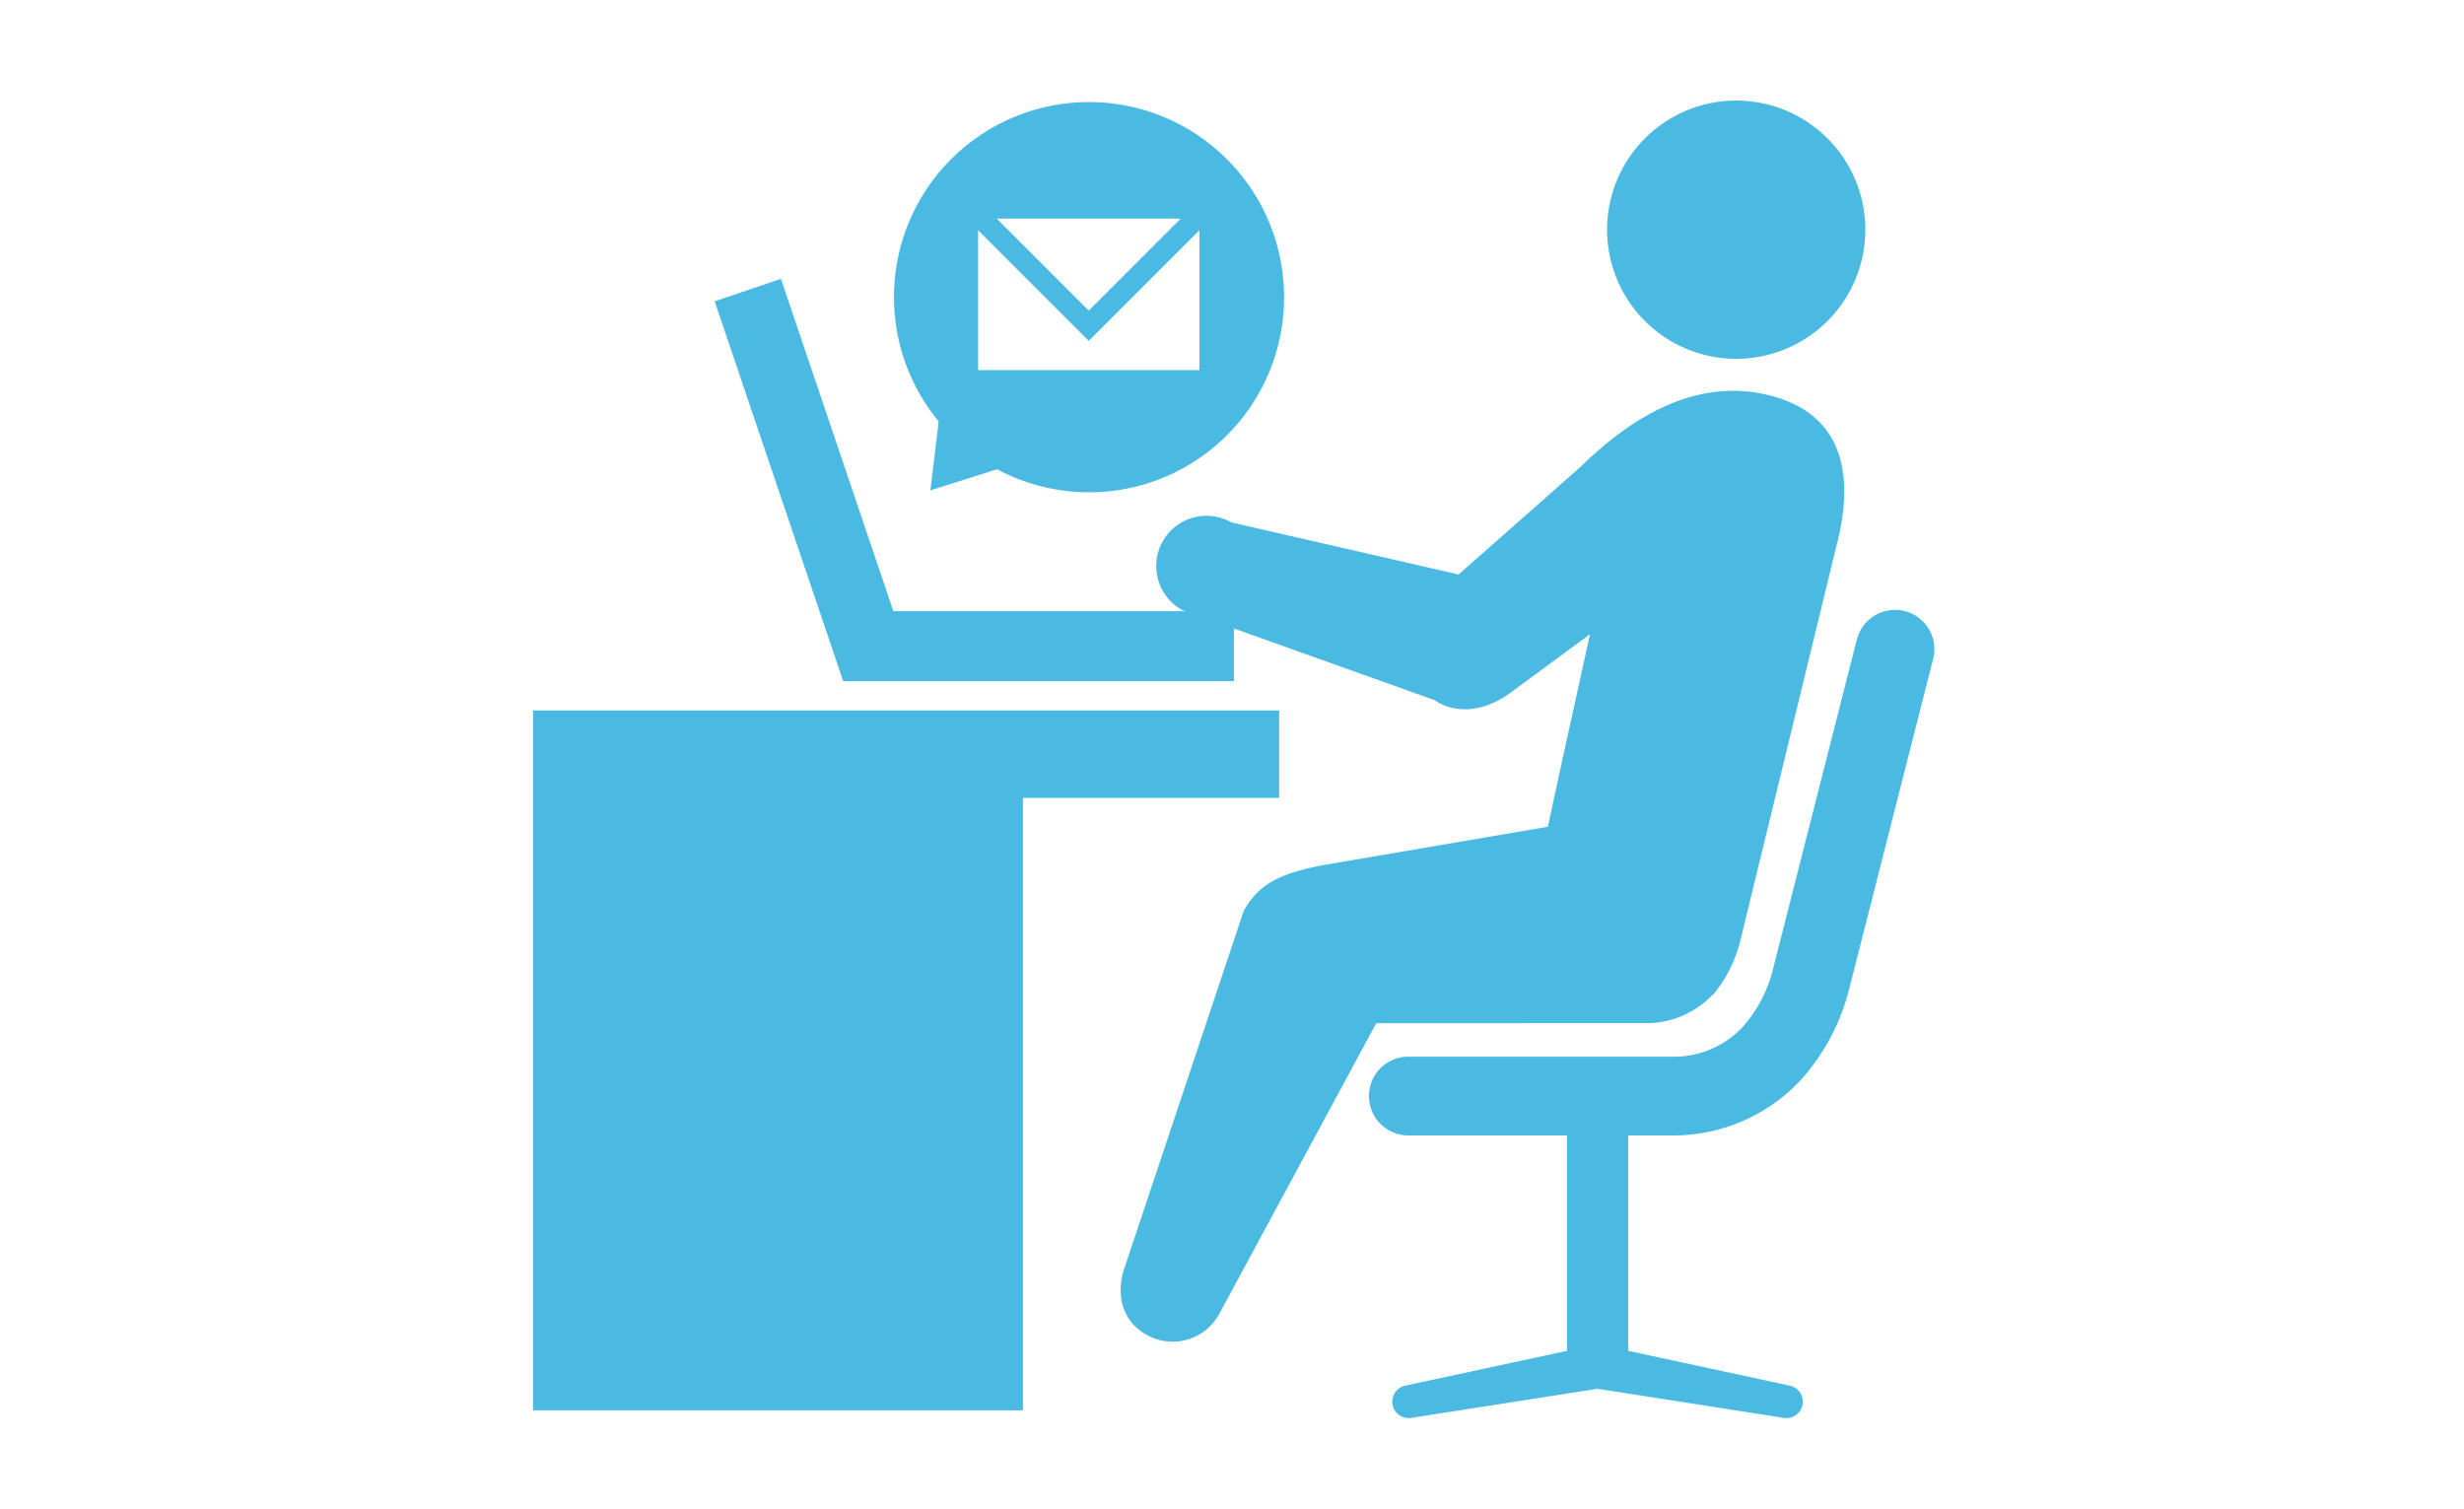
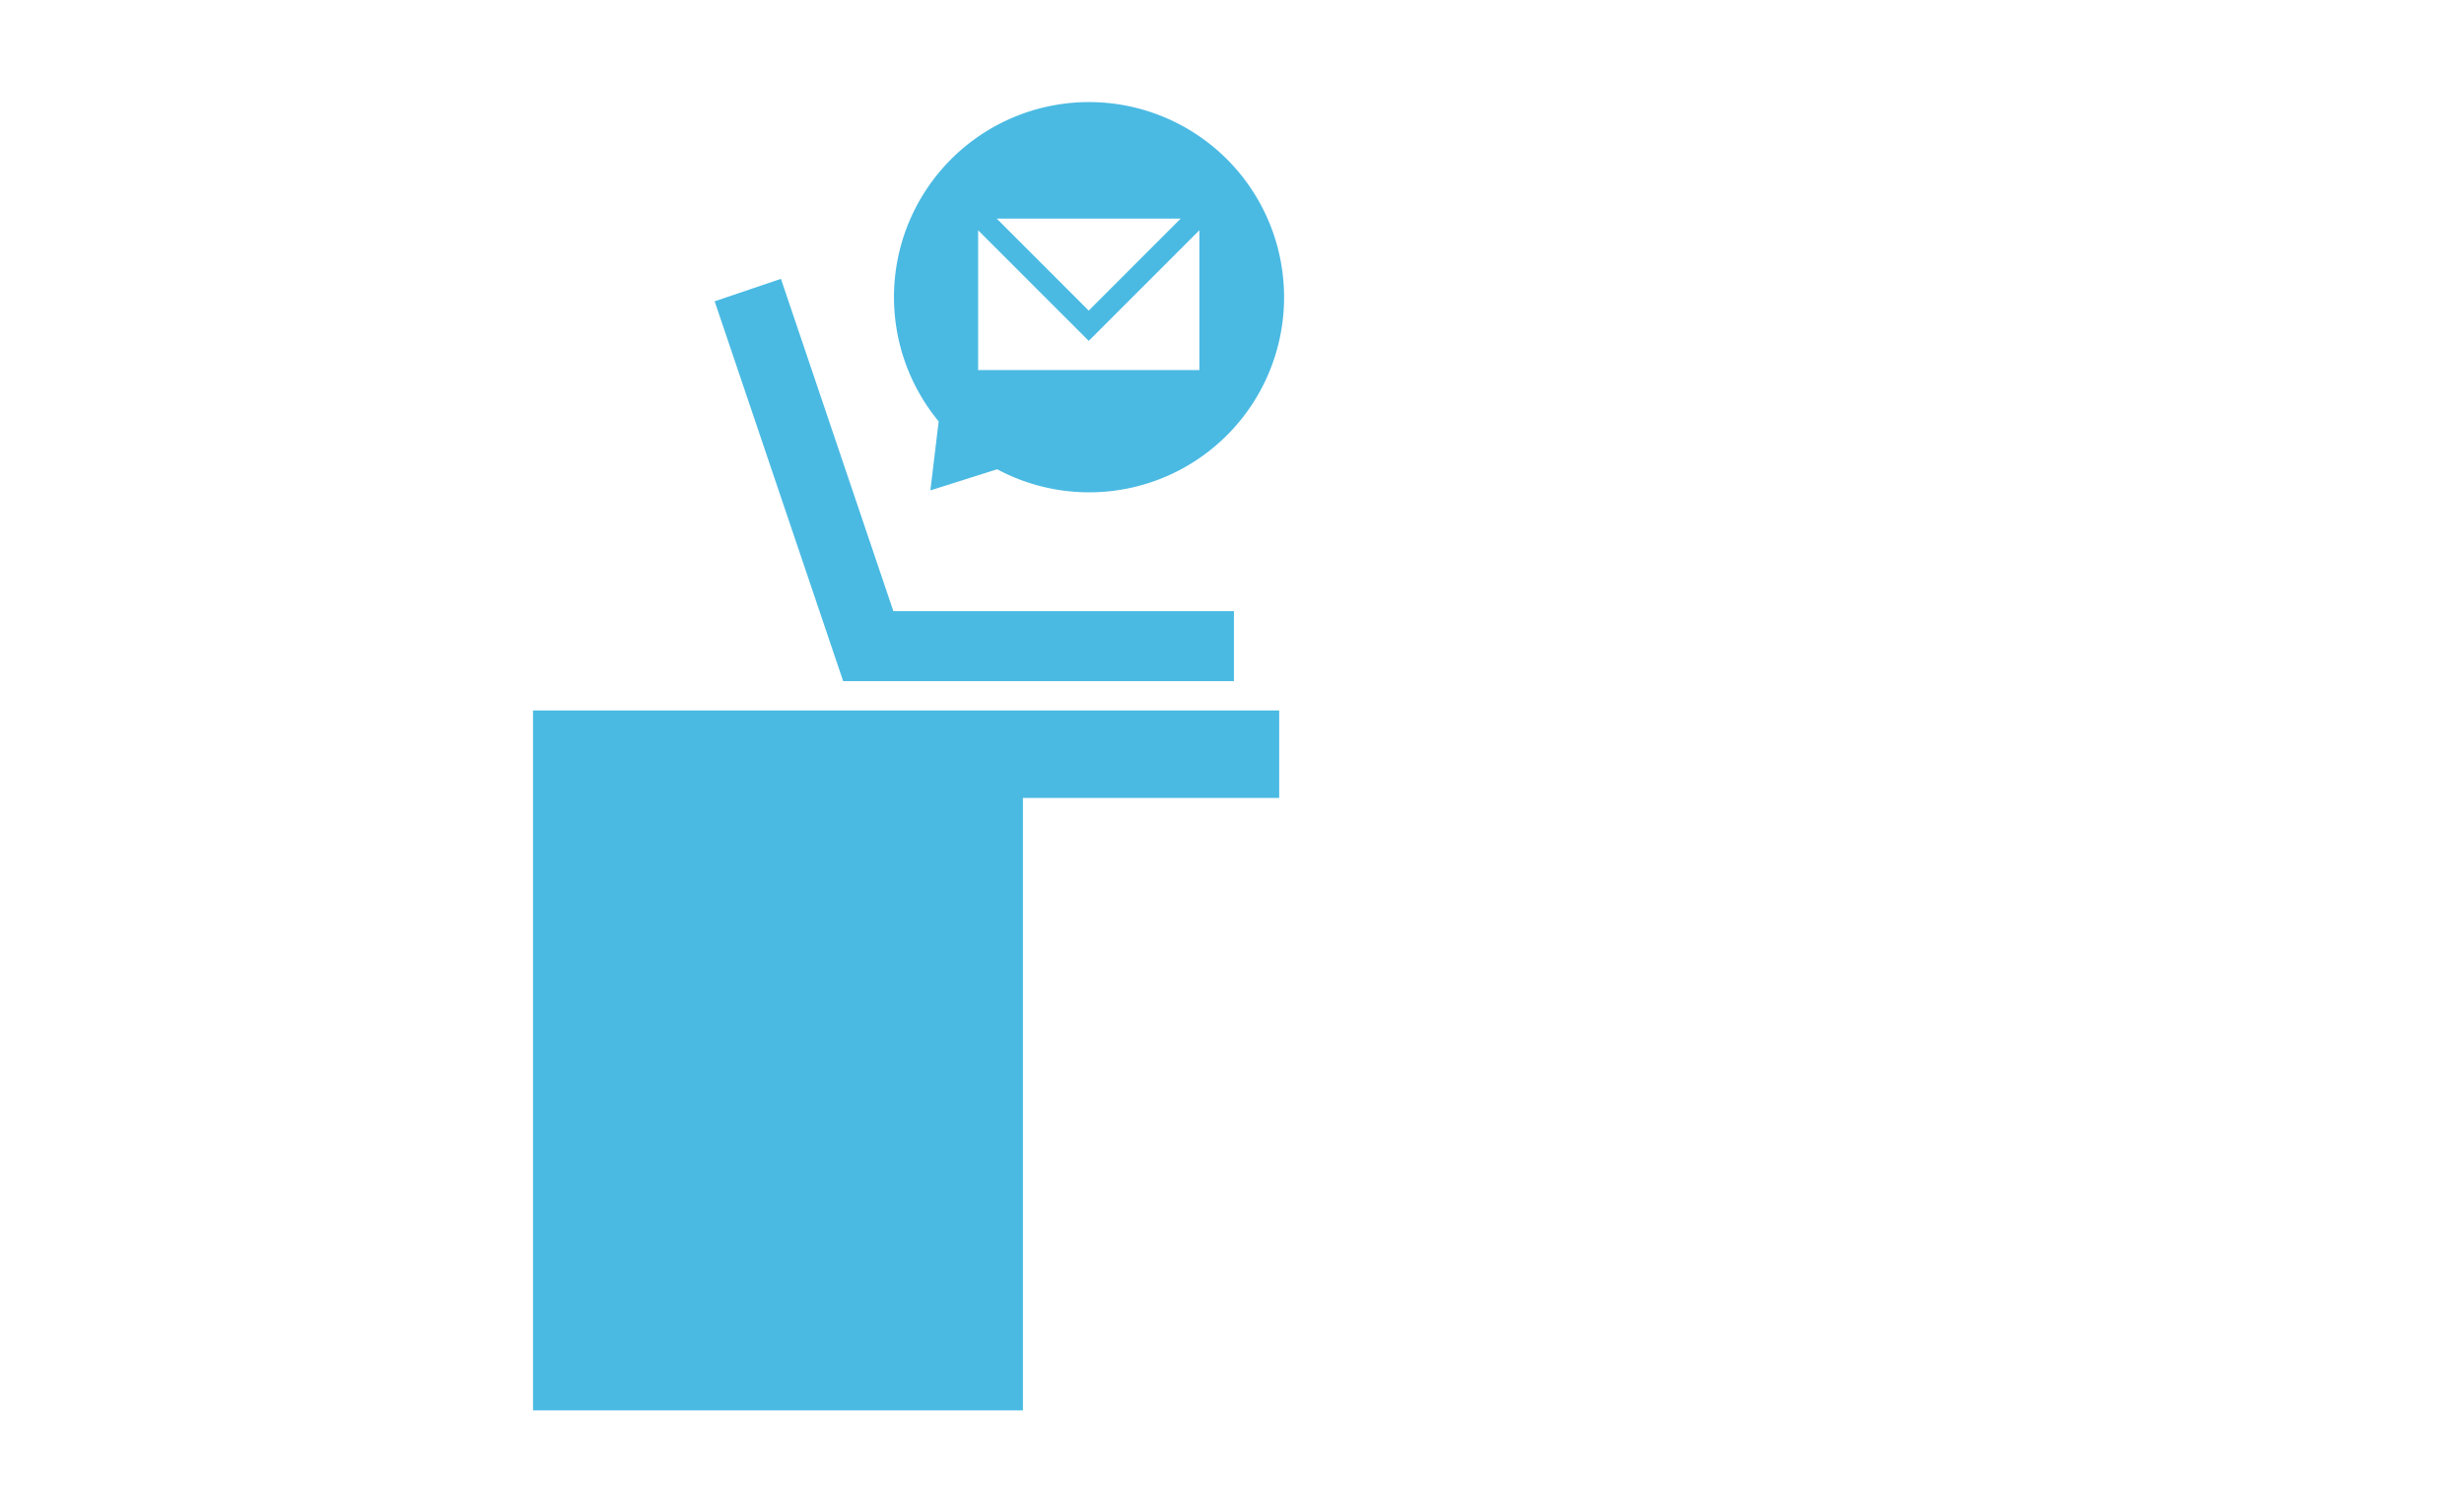
<svg xmlns="http://www.w3.org/2000/svg" width="245" height="150" viewBox="0 0 245 150">
  <g id="img-business-timeline-02" transform="translate(-81 -1738)">
    <g id="グループ_224" data-name="グループ 224">
      <rect id="長方形_225" data-name="長方形 225" width="245" height="150" transform="translate(81 1738)" fill="none" />
      <g id="グループ_223" data-name="グループ 223" transform="translate(33.525 1720.798)">
        <g id="グループ_93" data-name="グループ 93" transform="translate(100.475 27.202)">
          <path id="パス_92" data-name="パス 92" d="M174.667,50.22H100.475v69.588h48.711V58.918h25.481Z" transform="translate(-100.475 10.42)" fill="#4abae3" />
-           <path id="パス_93" data-name="パス 93" d="M154.282,52.872a12.839,12.839,0,1,0-13.262-12.4A12.842,12.842,0,0,0,154.282,52.872Z" transform="translate(-34.217 -27.202)" fill="#4abae3" />
-           <path id="パス_94" data-name="パス 94" d="M185.261,46.544a3.923,3.923,0,0,0-4.761,2.829l-8.314,32.678a13.492,13.492,0,0,1-3.13,5.943,9.381,9.381,0,0,1-7.026,2.858H135.962a3.914,3.914,0,1,0,0,7.827h15.715V120.1l-16.036,3.451a1.63,1.63,0,0,0,.3,3.233,1.723,1.723,0,0,0,.3-.026l18.478-2.887,18.476,2.887a1.7,1.7,0,0,0,.3.026,1.63,1.63,0,0,0,.3-3.233L157.765,120.1V98.68h4.265A17.345,17.345,0,0,0,174.81,93.3a21.329,21.329,0,0,0,4.955-9.289L188.088,51.3A3.914,3.914,0,0,0,185.261,46.544Z" transform="translate(-48.871 4.214)" fill="#4abae3" />
          <path id="パス_95" data-name="パス 95" d="M158.962,73.932V66.973H125.1L113.921,33.93l-6.591,2.232,12.78,37.77Z" transform="translate(-89.271 -16.205)" fill="#4abae3" />
-           <path id="パス_96" data-name="パス 96" d="M174.93,101.03a9.072,9.072,0,0,0,6.568-2.811l.047,0a13.5,13.5,0,0,0,2.677-5.2L194.1,52.437c1.631-7.582-.717-12.524-7.506-13.96-7.537-1.591-13.915,3.045-18.218,7.242l-12.121,10.7-22.6-5.182a4.995,4.995,0,1,0-4.874,8.72L153.83,68.9c2.179,1.47,5.079,1.18,7.753-.848l7.74-5.7s-4.041,18.281-4.176,19.145l-22.5,3.841c-3.6.746-6.175,1.565-7.772,4.573L123.186,124.9c-1.141,2.99-.448,5.762,2.113,7.155a5.274,5.274,0,0,0,7.155-2.11l15.612-28.911Z" transform="translate(-64.223 -9.298)" fill="#4abae3" />
        </g>
        <path id="パス_97" data-name="パス 97" d="M152.791,44.675A19.394,19.394,0,1,0,118.548,59l-.825,6.86,6.642-2.1a19.385,19.385,0,0,0,28.426-19.084Zm-10.18-5.835-9.142,9.144-9.144-9.144Zm1.86,15.054h-22v-13.9l11,11,11-11Z" transform="translate(22.261 0.101)" fill="#4abae3" />
      </g>
    </g>
  </g>
</svg>